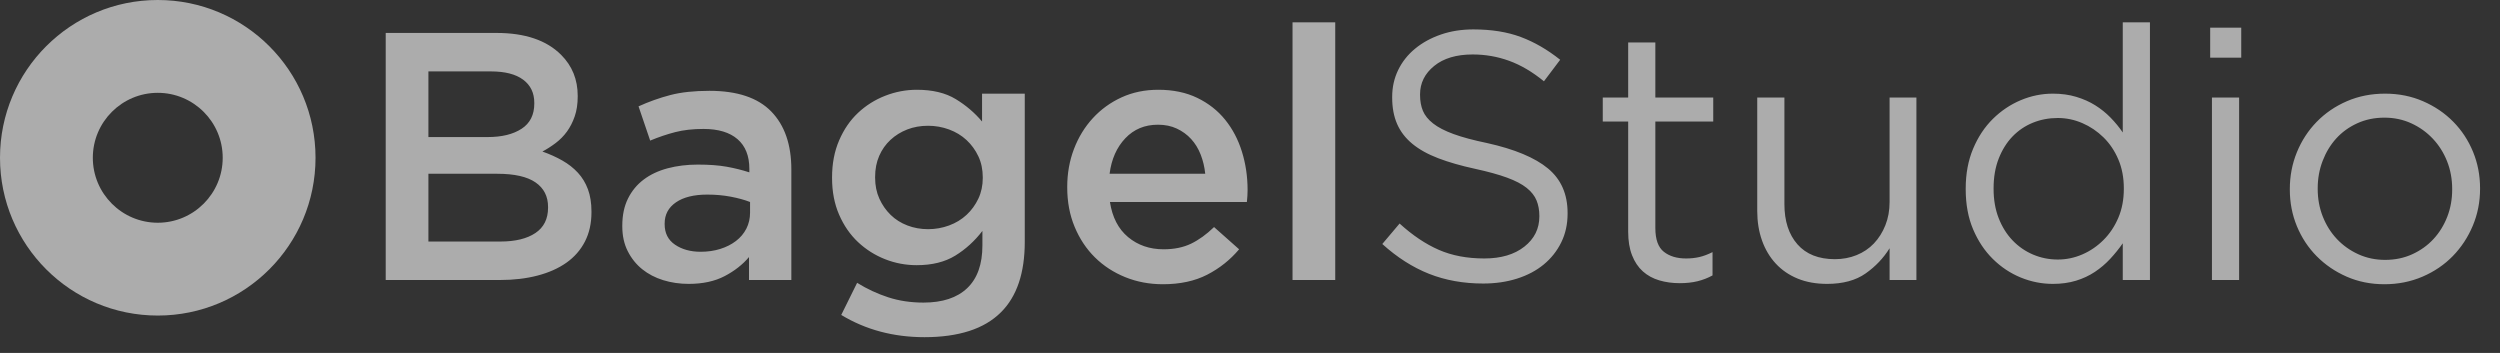
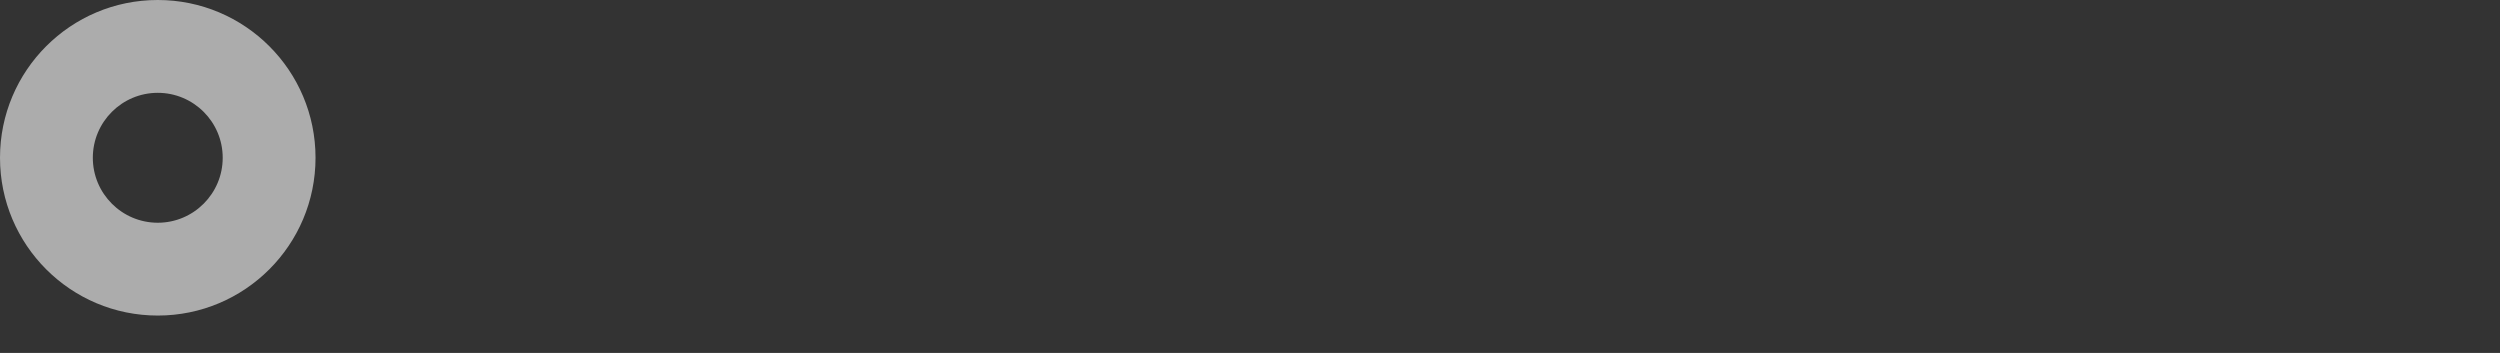
<svg xmlns="http://www.w3.org/2000/svg" width="85px" height="12px" viewBox="0 0 85 12" version="1.1">
  <rect x="0" y="0" width="85" height="12" fill="#333333" stroke="none" />
  <title>Group 2</title>
  <desc>Created with Sketch.</desc>
  <g id="Symbols" stroke="none" stroke-width="1" fill="none" fill-rule="evenodd" opacity="0.591">
    <g id="footer" transform="translate(-1335, -386)" fill="#FFFFFF">
      <g id="Group-2" transform="translate(1335, 386)">
-         <path d="M17.002,9.52 C17.466,9.52 17.89,9.47 18.274,9.37 C18.658,9.27 18.986,9.124 19.258,8.932 C19.53,8.74 19.74,8.5 19.888,8.212 C20.036,7.924 20.11,7.592 20.11,7.216 L20.11,7.216 L20.11,7.192 C20.11,6.904 20.07,6.652 19.99,6.436 C19.91,6.22 19.796,6.032 19.648,5.872 C19.5,5.712 19.324,5.574 19.12,5.458 C18.916,5.342 18.69,5.24 18.442,5.152 C18.594,5.072 18.744,4.976 18.892,4.864 C19.04,4.752 19.168,4.622 19.276,4.474 C19.384,4.326 19.472,4.154 19.54,3.958 C19.608,3.762 19.642,3.536 19.642,3.28 L19.642,3.28 L19.642,3.256 C19.642,2.704 19.454,2.24 19.078,1.864 C18.582,1.368 17.85,1.12 16.882,1.12 L16.882,1.12 L13.114,1.12 L13.114,9.52 L17.002,9.52 Z M16.582,4.66 L14.566,4.66 L14.566,2.428 L16.69,2.428 C17.17,2.428 17.536,2.522 17.788,2.71 C18.04,2.898 18.166,3.16 18.166,3.496 L18.166,3.496 L18.166,3.52 C18.166,3.904 18.022,4.19 17.734,4.378 C17.446,4.566 17.062,4.66 16.582,4.66 L16.582,4.66 Z M17.014,8.212 L14.566,8.212 L14.566,5.908 L16.906,5.908 C17.49,5.908 17.924,6.006 18.208,6.202 C18.492,6.398 18.634,6.676 18.634,7.036 L18.634,7.036 L18.634,7.06 C18.634,7.444 18.49,7.732 18.202,7.924 C17.914,8.116 17.518,8.212 17.014,8.212 L17.014,8.212 Z M23.414,9.652 C23.894,9.652 24.302,9.564 24.638,9.388 C24.974,9.212 25.25,8.996 25.466,8.74 L25.466,8.74 L25.466,9.52 L26.906,9.52 L26.906,5.764 C26.906,4.916 26.678,4.258 26.222,3.79 C25.766,3.322 25.066,3.088 24.122,3.088 C23.602,3.088 23.158,3.136 22.79,3.232 C22.422,3.328 22.062,3.456 21.71,3.616 L21.71,3.616 L22.106,4.78 C22.394,4.66 22.678,4.564 22.958,4.492 C23.238,4.42 23.558,4.384 23.918,4.384 C24.422,4.384 24.808,4.5 25.076,4.732 C25.344,4.964 25.478,5.3 25.478,5.74 L25.478,5.74 L25.478,5.86 C25.23,5.78 24.972,5.716 24.704,5.668 C24.436,5.62 24.11,5.596 23.726,5.596 C23.358,5.596 23.016,5.638 22.7,5.722 C22.384,5.806 22.112,5.934 21.884,6.106 C21.656,6.278 21.478,6.494 21.35,6.754 C21.222,7.014 21.158,7.32 21.158,7.672 L21.158,7.672 L21.158,7.696 C21.158,8.016 21.22,8.298 21.344,8.542 C21.468,8.786 21.632,8.99 21.836,9.154 C22.04,9.318 22.278,9.442 22.55,9.526 C22.822,9.61 23.11,9.652 23.414,9.652 Z M23.822,8.56 C23.478,8.56 23.188,8.48 22.952,8.32 C22.716,8.16 22.598,7.928 22.598,7.624 L22.598,7.624 L22.598,7.6 C22.598,7.296 22.726,7.056 22.982,6.88 C23.238,6.704 23.594,6.616 24.05,6.616 C24.33,6.616 24.596,6.64 24.848,6.688 C25.1,6.736 25.318,6.796 25.502,6.868 L25.502,6.868 L25.502,7.228 C25.502,7.428 25.46,7.61 25.376,7.774 C25.292,7.938 25.174,8.078 25.022,8.194 C24.87,8.31 24.692,8.4 24.488,8.464 C24.284,8.528 24.062,8.56 23.822,8.56 Z M31.434,11.464 C32.01,11.464 32.516,11.394 32.952,11.254 C33.388,11.114 33.75,10.9 34.038,10.612 C34.574,10.076 34.842,9.28 34.842,8.224 L34.842,8.224 L34.842,3.184 L33.39,3.184 L33.39,4.132 C33.142,3.836 32.844,3.582 32.496,3.37 C32.148,3.158 31.706,3.052 31.17,3.052 C30.802,3.052 30.444,3.12 30.096,3.256 C29.748,3.392 29.44,3.586 29.172,3.838 C28.904,4.09 28.69,4.402 28.53,4.774 C28.37,5.146 28.29,5.564 28.29,6.028 L28.29,6.028 L28.29,6.052 C28.29,6.516 28.37,6.932 28.53,7.3 C28.69,7.668 28.904,7.978 29.172,8.23 C29.44,8.482 29.746,8.676 30.09,8.812 C30.434,8.948 30.794,9.016 31.17,9.016 C31.69,9.016 32.126,8.908 32.478,8.692 C32.83,8.476 33.138,8.196 33.402,7.852 L33.402,7.852 L33.402,8.344 C33.402,8.984 33.23,9.468 32.886,9.796 C32.542,10.124 32.046,10.288 31.398,10.288 C30.966,10.288 30.566,10.228 30.198,10.108 C29.83,9.988 29.478,9.824 29.142,9.616 L29.142,9.616 L28.602,10.708 C29.434,11.212 30.378,11.464 31.434,11.464 Z M31.554,7.792 C31.306,7.792 31.072,7.75 30.852,7.666 C30.632,7.582 30.442,7.462 30.282,7.306 C30.122,7.15 29.994,6.966 29.898,6.754 C29.802,6.542 29.754,6.304 29.754,6.04 L29.754,6.04 L29.754,6.016 C29.754,5.752 29.8,5.514 29.892,5.302 C29.984,5.09 30.112,4.908 30.276,4.756 C30.44,4.604 30.63,4.486 30.846,4.402 C31.062,4.318 31.298,4.276 31.554,4.276 C31.802,4.276 32.04,4.318 32.268,4.402 C32.496,4.486 32.694,4.606 32.862,4.762 C33.03,4.918 33.164,5.102 33.264,5.314 C33.364,5.526 33.414,5.764 33.414,6.028 L33.414,6.028 L33.414,6.052 C33.414,6.308 33.364,6.542 33.264,6.754 C33.164,6.966 33.03,7.15 32.862,7.306 C32.694,7.462 32.496,7.582 32.268,7.666 C32.04,7.75 31.802,7.792 31.554,7.792 Z M39.538,9.664 C40.122,9.664 40.624,9.556 41.044,9.34 C41.464,9.124 41.826,8.836 42.13,8.476 L42.13,8.476 L41.278,7.72 C41.022,7.968 40.762,8.156 40.498,8.284 C40.234,8.412 39.922,8.476 39.562,8.476 C39.09,8.476 38.688,8.338 38.356,8.062 C38.024,7.786 37.818,7.388 37.738,6.868 L37.738,6.868 L42.394,6.868 C42.402,6.796 42.408,6.726 42.412,6.658 C42.416,6.59 42.418,6.524 42.418,6.46 C42.418,6.004 42.354,5.57 42.226,5.158 C42.098,4.746 41.908,4.384 41.656,4.072 C41.404,3.76 41.088,3.512 40.708,3.328 C40.328,3.144 39.886,3.052 39.382,3.052 C38.926,3.052 38.51,3.138 38.134,3.31 C37.758,3.482 37.432,3.718 37.156,4.018 C36.88,4.318 36.666,4.668 36.514,5.068 C36.362,5.468 36.286,5.896 36.286,6.352 L36.286,6.352 L36.286,6.376 C36.286,6.864 36.37,7.31 36.538,7.714 C36.706,8.118 36.936,8.464 37.228,8.752 C37.52,9.04 37.864,9.264 38.26,9.424 C38.656,9.584 39.082,9.664 39.538,9.664 Z M40.978,5.908 L37.726,5.908 C37.79,5.412 37.968,5.01 38.26,4.702 C38.552,4.394 38.922,4.24 39.37,4.24 C39.61,4.24 39.824,4.284 40.012,4.372 C40.2,4.46 40.362,4.578 40.498,4.726 C40.634,4.874 40.742,5.05 40.822,5.254 C40.902,5.458 40.954,5.676 40.978,5.908 L40.978,5.908 Z M45.398,9.52 L45.398,0.76 L43.946,0.76 L43.946,9.52 L45.398,9.52 Z M50.43,9.64 C50.846,9.64 51.23,9.584 51.582,9.472 C51.934,9.36 52.236,9.2 52.488,8.992 C52.74,8.784 52.938,8.534 53.082,8.242 C53.226,7.95 53.298,7.624 53.298,7.264 L53.298,7.264 L53.298,7.24 C53.298,6.6 53.076,6.096 52.632,5.728 C52.188,5.36 51.498,5.072 50.562,4.864 C50.098,4.768 49.718,4.666 49.422,4.558 C49.126,4.45 48.894,4.33 48.726,4.198 C48.558,4.066 48.442,3.922 48.378,3.766 C48.314,3.61 48.282,3.432 48.282,3.232 L48.282,3.232 L48.282,3.208 C48.282,2.824 48.442,2.502 48.762,2.242 C49.082,1.982 49.518,1.852 50.07,1.852 C50.502,1.852 50.916,1.924 51.312,2.068 C51.708,2.212 52.102,2.444 52.494,2.764 L52.494,2.764 L53.046,2.032 C52.614,1.688 52.168,1.43 51.708,1.258 C51.248,1.086 50.71,1 50.094,1 C49.694,1 49.326,1.058 48.99,1.174 C48.654,1.29 48.362,1.45 48.114,1.654 C47.866,1.858 47.674,2.1 47.538,2.38 C47.402,2.66 47.334,2.964 47.334,3.292 L47.334,3.292 L47.334,3.316 C47.334,3.66 47.39,3.96 47.502,4.216 C47.614,4.472 47.786,4.696 48.018,4.888 C48.25,5.08 48.544,5.244 48.9,5.38 C49.256,5.516 49.674,5.636 50.154,5.74 C50.594,5.836 50.956,5.936 51.24,6.04 C51.524,6.144 51.746,6.26 51.906,6.388 C52.066,6.516 52.178,6.658 52.242,6.814 C52.306,6.97 52.338,7.144 52.338,7.336 L52.338,7.336 L52.338,7.36 C52.338,7.776 52.168,8.118 51.828,8.386 C51.488,8.654 51.034,8.788 50.466,8.788 C49.882,8.788 49.366,8.69 48.918,8.494 C48.47,8.298 48.026,8 47.586,7.6 L47.586,7.6 L46.998,8.296 C47.502,8.752 48.032,9.09 48.588,9.31 C49.144,9.53 49.758,9.64 50.43,9.64 Z M57.11,9.628 C57.334,9.628 57.536,9.606 57.716,9.562 C57.896,9.518 58.066,9.452 58.226,9.364 L58.226,9.364 L58.226,8.572 C58.066,8.652 57.916,8.708 57.776,8.74 C57.636,8.772 57.486,8.788 57.326,8.788 C57.014,8.788 56.762,8.712 56.57,8.56 C56.378,8.408 56.282,8.14 56.282,7.756 L56.282,7.756 L56.282,4.132 L58.25,4.132 L58.25,3.316 L56.282,3.316 L56.282,1.444 L55.358,1.444 L55.358,3.316 L54.494,3.316 L54.494,4.132 L55.358,4.132 L55.358,7.876 C55.358,8.188 55.402,8.456 55.49,8.68 C55.578,8.904 55.7,9.086 55.856,9.226 C56.012,9.366 56.198,9.468 56.414,9.532 C56.63,9.596 56.862,9.628 57.11,9.628 Z M62.122,9.652 C62.658,9.652 63.094,9.534 63.43,9.298 C63.766,9.062 64.038,8.776 64.246,8.44 L64.246,8.44 L64.246,9.52 L65.158,9.52 L65.158,3.316 L64.246,3.316 L64.246,6.868 C64.246,7.156 64.198,7.42 64.102,7.66 C64.006,7.9 63.876,8.106 63.712,8.278 C63.548,8.45 63.352,8.582 63.124,8.674 C62.896,8.766 62.65,8.812 62.386,8.812 C61.834,8.812 61.41,8.644 61.114,8.308 C60.818,7.972 60.67,7.516 60.67,6.94 L60.67,6.94 L60.67,3.316 L59.746,3.316 L59.746,7.168 C59.746,7.536 59.8,7.872 59.908,8.176 C60.016,8.48 60.172,8.742 60.376,8.962 C60.58,9.182 60.828,9.352 61.12,9.472 C61.412,9.592 61.746,9.652 62.122,9.652 Z M69.798,9.652 C70.086,9.652 70.348,9.616 70.584,9.544 C70.82,9.472 71.034,9.372 71.226,9.244 C71.418,9.116 71.592,8.968 71.748,8.8 C71.904,8.632 72.046,8.456 72.174,8.272 L72.174,8.272 L72.174,9.52 L73.098,9.52 L73.098,0.76 L72.174,0.76 L72.174,4.504 C72.054,4.328 71.916,4.16 71.76,4 C71.604,3.84 71.43,3.7 71.238,3.58 C71.046,3.46 70.83,3.364 70.59,3.292 C70.35,3.22 70.086,3.184 69.798,3.184 C69.422,3.184 69.058,3.258 68.706,3.406 C68.354,3.554 68.038,3.766 67.758,4.042 C67.478,4.318 67.254,4.656 67.086,5.056 C66.918,5.456 66.834,5.908 66.834,6.412 L66.834,6.412 L66.834,6.436 C66.834,6.948 66.918,7.402 67.086,7.798 C67.254,8.194 67.478,8.53 67.758,8.806 C68.038,9.082 68.354,9.292 68.706,9.436 C69.058,9.58 69.422,9.652 69.798,9.652 Z M69.966,8.824 C69.67,8.824 69.39,8.768 69.126,8.656 C68.862,8.544 68.63,8.384 68.43,8.176 C68.23,7.968 68.072,7.716 67.956,7.42 C67.84,7.124 67.782,6.792 67.782,6.424 L67.782,6.424 L67.782,6.4 C67.782,6.024 67.84,5.688 67.956,5.392 C68.072,5.096 68.228,4.846 68.424,4.642 C68.62,4.438 68.85,4.282 69.114,4.174 C69.378,4.066 69.662,4.012 69.966,4.012 C70.254,4.012 70.532,4.07 70.8,4.186 C71.068,4.302 71.308,4.464 71.52,4.672 C71.732,4.88 71.9,5.13 72.024,5.422 C72.148,5.714 72.21,6.04 72.21,6.4 L72.21,6.4 L72.21,6.424 C72.21,6.784 72.148,7.11 72.024,7.402 C71.9,7.694 71.732,7.946 71.52,8.158 C71.308,8.37 71.068,8.534 70.8,8.65 C70.532,8.766 70.254,8.824 69.966,8.824 Z M76.202,1.96 L76.202,0.94 L75.146,0.94 L75.146,1.96 L76.202,1.96 Z M76.13,9.52 L76.13,3.316 L75.206,3.316 L75.206,9.52 L76.13,9.52 Z M81.07,9.664 C81.534,9.664 81.966,9.578 82.366,9.406 C82.766,9.234 83.11,9 83.398,8.704 C83.686,8.408 83.912,8.064 84.076,7.672 C84.24,7.28 84.322,6.864 84.322,6.424 L84.322,6.424 L84.322,6.4 C84.322,5.96 84.242,5.546 84.082,5.158 C83.922,4.77 83.698,4.43 83.41,4.138 C83.122,3.846 82.78,3.614 82.384,3.442 C81.988,3.27 81.558,3.184 81.094,3.184 C80.622,3.184 80.188,3.27 79.792,3.442 C79.396,3.614 79.054,3.848 78.766,4.144 C78.478,4.44 78.254,4.784 78.094,5.176 C77.934,5.568 77.854,5.984 77.854,6.424 L77.854,6.424 L77.854,6.448 C77.854,6.888 77.934,7.302 78.094,7.69 C78.254,8.078 78.478,8.418 78.766,8.71 C79.054,9.002 79.394,9.234 79.786,9.406 C80.178,9.578 80.606,9.664 81.07,9.664 Z M81.094,8.836 C80.766,8.836 80.462,8.772 80.182,8.644 C79.902,8.516 79.66,8.344 79.456,8.128 C79.252,7.912 79.092,7.658 78.976,7.366 C78.86,7.074 78.802,6.76 78.802,6.424 L78.802,6.424 L78.802,6.4 C78.802,6.072 78.858,5.762 78.97,5.47 C79.082,5.178 79.236,4.924 79.432,4.708 C79.628,4.492 79.866,4.32 80.146,4.192 C80.426,4.064 80.734,4 81.07,4 C81.398,4 81.702,4.064 81.982,4.192 C82.262,4.32 82.506,4.494 82.714,4.714 C82.922,4.934 83.084,5.19 83.2,5.482 C83.316,5.774 83.374,6.088 83.374,6.424 L83.374,6.424 L83.374,6.448 C83.374,6.776 83.318,7.084 83.206,7.372 C83.094,7.66 82.938,7.912 82.738,8.128 C82.538,8.344 82.298,8.516 82.018,8.644 C81.738,8.772 81.43,8.836 81.094,8.836 Z" id="BagelStudio" fill-rule="nonzero" />
        <path d="M5.364,-7.99360578e-15 C2.401,-7.99360578e-15 3.19744231e-14,2.401 3.19744231e-14,5.364 C3.19744231e-14,8.327 2.401,10.729 5.364,10.729 C8.326,10.729 10.728,8.327 10.728,5.364 C10.728,2.401 8.326,-7.99360578e-15 5.364,-7.99360578e-15 M5.364,3.156 C6.582,3.156 7.572,4.146 7.572,5.364 C7.572,6.582 6.582,7.573 5.364,7.573 C4.146,7.573 3.156,6.582 3.156,5.364 C3.156,4.146 4.146,3.156 5.364,3.156" id="Fill-2" />
      </g>
    </g>
  </g>
</svg>